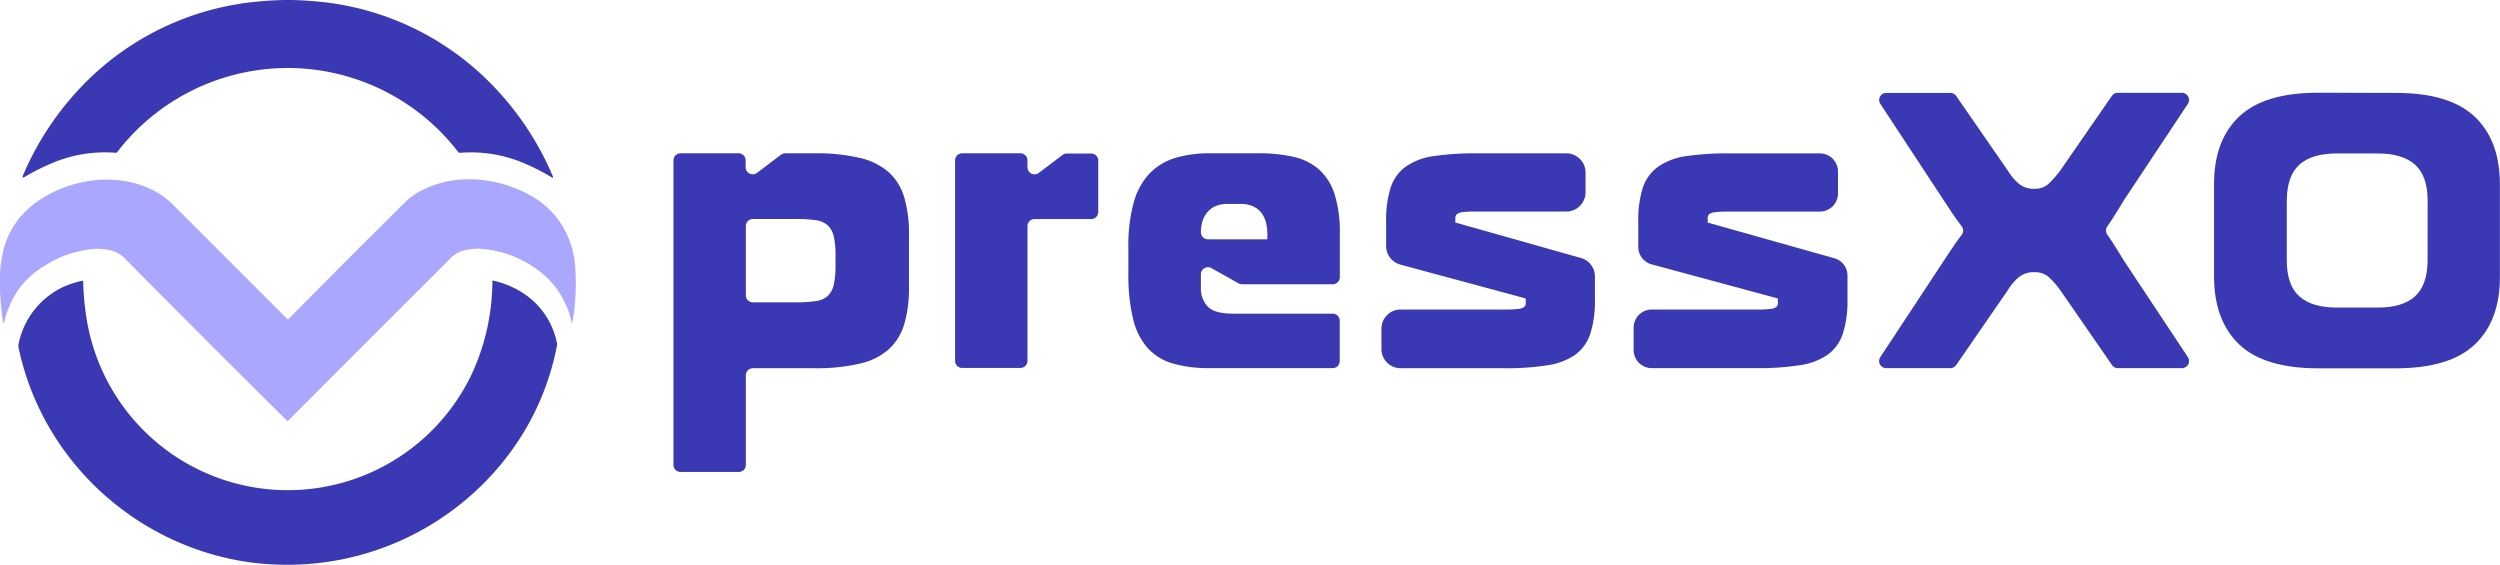
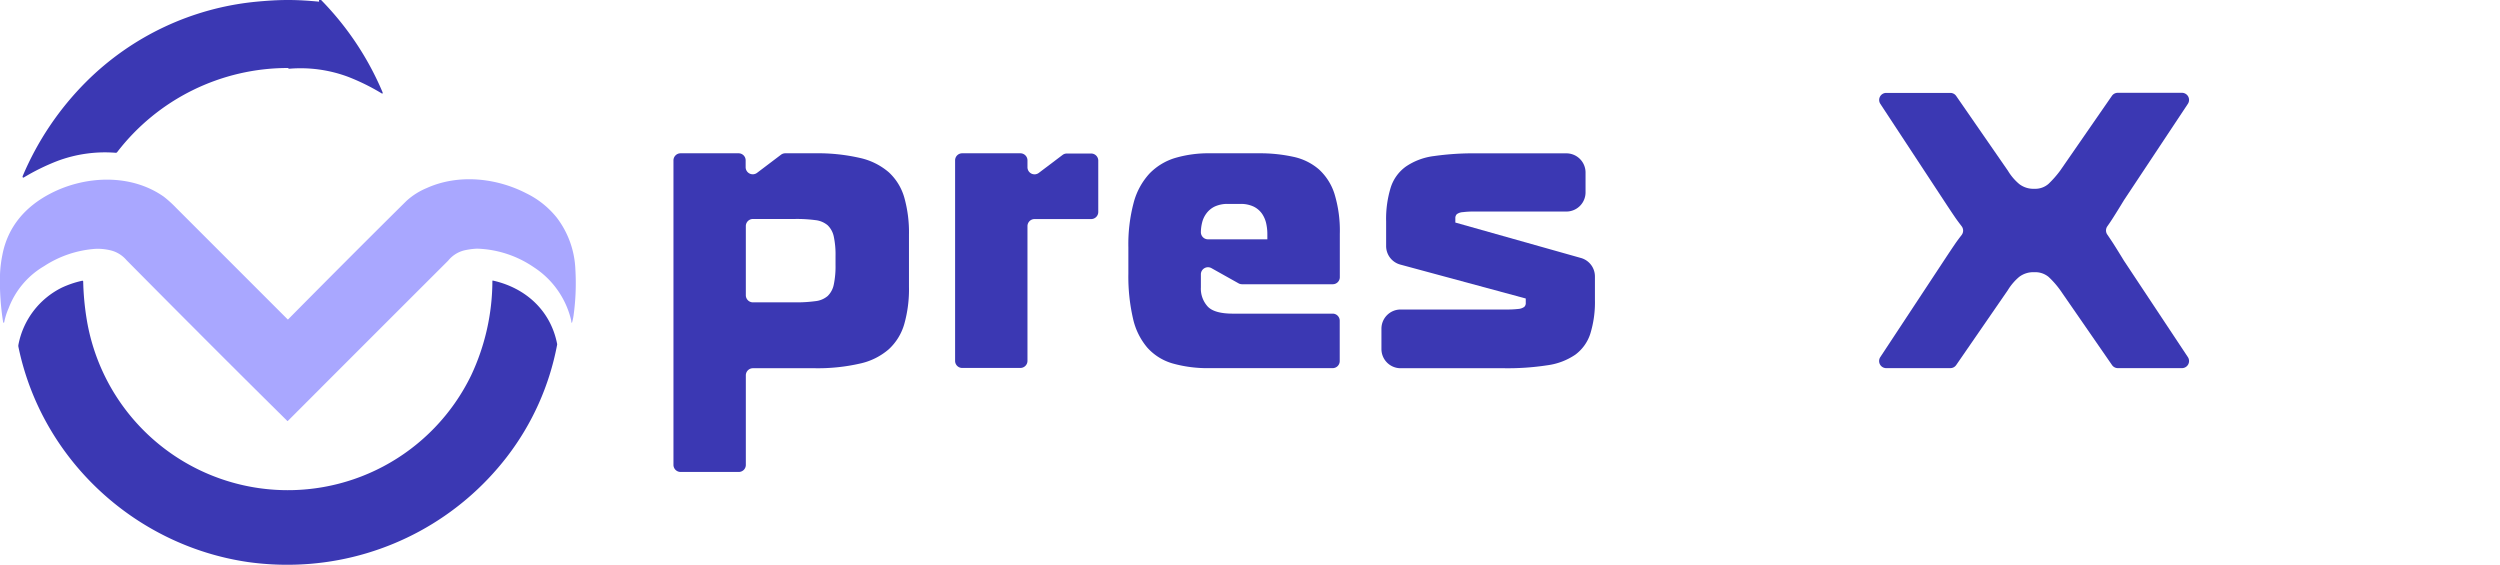
<svg xmlns="http://www.w3.org/2000/svg" viewBox="0 0 538.19 121.58">
  <defs>
    <style>.cls-1{fill:#3b38b3;}.cls-2{fill:#a9a7ff;}</style>
  </defs>
  <g id="Layer_2" data-name="Layer 2">
    <g id="Layer_1-2" data-name="Layer 1">
-       <path class="cls-1" d="M62,14.64A46.33,46.33,0,0,1,98.66,32.75a.37.37,0,0,0,.33.15,29.24,29.24,0,0,1,12.56,1.73,45.73,45.73,0,0,1,7.29,3.59.14.14,0,0,0,.19,0,.14.14,0,0,0,0-.06.41.41,0,0,0,0-.16,63.69,63.69,0,0,0-13.71-20.36A59.92,59.92,0,0,0,68.69.36C66.54.16,64.38,0,62,0s-4.6.16-6.75.36A60,60,0,0,0,18.57,17.59,63.78,63.78,0,0,0,4.87,37.94a.47.47,0,0,0,0,.17.13.13,0,0,0,.14.12.08.08,0,0,0,.07,0,46.56,46.56,0,0,1,7.29-3.58A29.23,29.23,0,0,1,24.9,32.89a.36.36,0,0,0,.33-.15A46.35,46.35,0,0,1,62,14.64" />
+       <path class="cls-1" d="M62,14.64a.37.37,0,0,0,.33.15,29.24,29.24,0,0,1,12.56,1.73,45.73,45.73,0,0,1,7.29,3.59.14.14,0,0,0,.19,0,.14.14,0,0,0,0-.06.41.41,0,0,0,0-.16,63.69,63.69,0,0,0-13.71-20.36A59.92,59.92,0,0,0,68.69.36C66.54.16,64.38,0,62,0s-4.6.16-6.75.36A60,60,0,0,0,18.57,17.59,63.78,63.78,0,0,0,4.87,37.94a.47.47,0,0,0,0,.17.13.13,0,0,0,.14.12.08.08,0,0,0,.07,0,46.56,46.56,0,0,1,7.29-3.58A29.23,29.23,0,0,1,24.9,32.89a.36.36,0,0,0,.33-.15A46.35,46.35,0,0,1,62,14.64" />
      <path class="cls-2" d="M61.83,90.62a.11.11,0,0,0,.13,0h0Q80.21,72.35,96.48,56.11a6.43,6.43,0,0,1,3.84-2.29,15.17,15.17,0,0,1,2.38-.29,22.88,22.88,0,0,1,12.22,4,18.74,18.74,0,0,1,8,11.26,2.45,2.45,0,0,1,.07.58.09.09,0,0,0,.18,0,10.53,10.53,0,0,0,.29-1.36,50.47,50.47,0,0,0,.4-10.1,19.64,19.64,0,0,0-4-11.06,19.15,19.15,0,0,0-6.57-5.24c-6.53-3.36-14.68-4.18-21.44-1.12a15,15,0,0,0-4.36,2.77Q75.63,55,62,68.78a0,0,0,0,1-.05,0h0l-24-24a25.57,25.57,0,0,0-2.65-2.41c-7.06-5-16.85-4.59-24.29-.78C5.47,44.42,1.71,48.79.53,54.78A26.86,26.86,0,0,0,0,59.11,55.34,55.34,0,0,0,.68,69.38a.11.11,0,0,0,.13.09.12.12,0,0,0,.1-.1,13.54,13.54,0,0,1,.94-3,17.73,17.73,0,0,1,7.62-9.06,23.17,23.17,0,0,1,11.07-3.74,11.74,11.74,0,0,1,3.08.28A6.52,6.52,0,0,1,27.23,56q19.23,19.42,34.6,34.6" />
      <path class="cls-1" d="M106,60.49a48,48,0,0,1-4.57,20.31A43.87,43.87,0,0,1,18.72,69.07a57.91,57.91,0,0,1-.81-8.47.18.18,0,0,0-.18-.17h0a20.94,20.94,0,0,0-4.46,1.51,17.35,17.35,0,0,0-9.3,12.25,1.2,1.2,0,0,0,0,.5C9,99,29.14,117.47,53.42,121a61,61,0,0,0,13.35.38,59.6,59.6,0,0,0,42.33-23,56.74,56.74,0,0,0,10.82-24.08.69.69,0,0,0,0-.35c-1.43-7.17-6.83-12-13.82-13.55a.08.08,0,0,0-.09.06v0" />
      <path class="cls-1" d="M175.46,33a40.58,40.58,0,0,1,9.66,1,14.22,14.22,0,0,1,6.22,3.09,11.8,11.8,0,0,1,3.34,5.46,27.66,27.66,0,0,1,1,8V61.72a27.59,27.59,0,0,1-1,8,11.8,11.8,0,0,1-3.34,5.46,14,14,0,0,1-6.22,3.09,40.53,40.53,0,0,1-9.66,1H162.09a1.53,1.53,0,0,0-1.53,1.52v19.31A1.52,1.52,0,0,1,159,101.6H146.51a1.53,1.53,0,0,1-1.53-1.52V34.54A1.53,1.53,0,0,1,146.51,33H159a1.52,1.52,0,0,1,1.52,1.52V36A1.53,1.53,0,0,0,163,37.19l5.1-3.86A1.54,1.54,0,0,1,169,33Zm4.41,22.1a18.62,18.62,0,0,0-.38-4.19,4.72,4.72,0,0,0-1.32-2.42,4.9,4.9,0,0,0-2.62-1.1,30.81,30.81,0,0,0-4.4-.25h-9.06a1.53,1.53,0,0,0-1.53,1.52v14.9a1.53,1.53,0,0,0,1.53,1.53h9.06a30.6,30.6,0,0,0,4.4-.26,4.83,4.83,0,0,0,2.62-1.1,4.7,4.7,0,0,0,1.32-2.45,19.24,19.24,0,0,0,.38-4.24Z" />
      <path class="cls-1" d="M236.43,34.54V45.63a1.53,1.53,0,0,1-1.53,1.53H222.71a1.52,1.52,0,0,0-1.52,1.52v29a1.53,1.53,0,0,1-1.53,1.53H207.13a1.52,1.52,0,0,1-1.52-1.53V34.54A1.52,1.52,0,0,1,207.13,33h12.53a1.53,1.53,0,0,1,1.53,1.52V36a1.52,1.52,0,0,0,2.44,1.22l5.11-3.86a1.5,1.5,0,0,1,.92-.31h5.24A1.53,1.53,0,0,1,236.43,34.54Z" />
      <path class="cls-1" d="M266.64,61l-5.85-3.28a1.53,1.53,0,0,0-2.27,1.33v2.82A5.7,5.7,0,0,0,260,66q1.44,1.52,5.42,1.52h21.51A1.52,1.52,0,0,1,288.41,69v8.72a1.52,1.52,0,0,1-1.52,1.53H260.47a27.64,27.64,0,0,1-8-1A11.62,11.62,0,0,1,247,74.85a14.54,14.54,0,0,1-3.09-6.27,40.44,40.44,0,0,1-1-9.65V53.26a34.9,34.9,0,0,1,1.15-9.66,14.84,14.84,0,0,1,3.38-6.22A12.84,12.84,0,0,1,253,34a25.42,25.42,0,0,1,7.49-1h10.42a33.52,33.52,0,0,1,7.53.76,12.28,12.28,0,0,1,5.5,2.71,12.09,12.09,0,0,1,3.35,5.29,27.16,27.16,0,0,1,1.14,8.6v9.31a1.52,1.52,0,0,1-1.52,1.52h-19.5A1.52,1.52,0,0,1,266.64,61Zm-8.12-11a1.53,1.53,0,0,0,1.53,1.52h12.78v-1.1a10.66,10.66,0,0,0-.25-2.33,6,6,0,0,0-.89-2.07,4.79,4.79,0,0,0-1.78-1.53,6.37,6.37,0,0,0-2.92-.59h-2.62a6.44,6.44,0,0,0-2.93.59A4.86,4.86,0,0,0,259.67,46a5.43,5.43,0,0,0-.89,1.94,8.91,8.91,0,0,0-.26,2.08Z" />
      <path class="cls-1" d="M340.35,55.54a4.13,4.13,0,0,1,3,4v5a23,23,0,0,1-1,7.32,9.05,9.05,0,0,1-3.22,4.49,13.92,13.92,0,0,1-6,2.28,56,56,0,0,1-9.31.64H301.52a4.13,4.13,0,0,1-4.13-4.13V70.76a4.13,4.13,0,0,1,4.13-4.13h22.79a21,21,0,0,0,2.54-.12,2.57,2.57,0,0,0,1.27-.43,1.09,1.09,0,0,0,.34-.89v-.93l-27-7.3a4.13,4.13,0,0,1-3.06-4v-5.3a23,23,0,0,1,1-7.33,8.86,8.86,0,0,1,3.26-4.48,13.77,13.77,0,0,1,6-2.25,60.85,60.85,0,0,1,9.23-.59H337.2a4.13,4.13,0,0,1,4.13,4.13v4.27a4.13,4.13,0,0,1-4.13,4.13H317.45a18.79,18.79,0,0,0-2.54.13,2.48,2.48,0,0,0-1.27.42,1.15,1.15,0,0,0-.34.89v.93Z" />
-       <path class="cls-1" d="M394.88,55.59a3.89,3.89,0,0,1,2.84,3.75v5.18a23.24,23.24,0,0,1-1,7.32,9.11,9.11,0,0,1-3.22,4.49,13.92,13.92,0,0,1-6,2.28,56.12,56.12,0,0,1-9.31.64h-22.6a3.91,3.91,0,0,1-3.91-3.9V70.53a3.91,3.91,0,0,1,3.91-3.9h23a21,21,0,0,0,2.54-.12,2.57,2.57,0,0,0,1.27-.43,1.12,1.12,0,0,0,.34-.89v-.93l-27.18-7.35a3.9,3.9,0,0,1-2.88-3.76V47.67a23,23,0,0,1,1-7.33A9,9,0,0,1,357,35.86a13.86,13.86,0,0,1,6-2.25,60.71,60.71,0,0,1,9.22-.59h19.56a3.91,3.91,0,0,1,3.9,3.9v4.73a3.91,3.91,0,0,1-3.9,3.9h-20a18.79,18.79,0,0,0-2.54.13,2.48,2.48,0,0,0-1.27.42,1.12,1.12,0,0,0-.34.89v.93Z" />
      <path class="cls-1" d="M453.66,48.72a1.55,1.55,0,0,0,0,1.79q.69,1,1.38,2.07c.68,1.07,1.41,2.26,2.2,3.55L471,76.88a1.53,1.53,0,0,1-1.27,2.37H455.92a1.52,1.52,0,0,1-1.25-.66L443.53,62.48A19,19,0,0,0,441,59.6a4.51,4.51,0,0,0-3.09-1,5,5,0,0,0-3.22,1,11.69,11.69,0,0,0-2.46,2.88L421.12,78.59a1.53,1.53,0,0,1-1.25.66H406.05a1.53,1.53,0,0,1-1.27-2.37l13.68-20.75c.85-1.29,1.64-2.48,2.37-3.55.49-.72,1-1.39,1.47-2a1.55,1.55,0,0,0,0-1.87c-.49-.64-1-1.31-1.47-2-.73-1.07-1.52-2.26-2.37-3.56L404.78,22.34A1.52,1.52,0,0,1,406.05,20h13.82a1.53,1.53,0,0,1,1.25.66l11.14,16.1a11.33,11.33,0,0,0,2.46,2.88,5,5,0,0,0,3.22,1A4.34,4.34,0,0,0,441,39.58a22.44,22.44,0,0,0,2.5-2.84l11.14-16.1a1.52,1.52,0,0,1,1.25-.66h13.81A1.53,1.53,0,0,1,471,22.35L457.24,43.09c-.79,1.3-1.52,2.49-2.2,3.56Q454.35,47.75,453.66,48.72Z" />
-       <path class="cls-1" d="M515.75,20q11.6,0,17,5.12t5.42,14.52v20q0,9.41-5.42,14.53t-17,5.12H499.07q-11.6,0-17-5.12T476.63,59.6v-20q0-9.39,5.42-14.52t17-5.12Zm6.86,23.2c0-3.56-.91-6.14-2.71-7.75s-4.49-2.41-8-2.41H503q-5.32,0-8,2.41t-2.71,7.75V56.05c0,3.55.9,6.14,2.71,7.75s4.49,2.41,8,2.41h8.89c3.56,0,6.24-.81,8-2.41s2.71-4.2,2.71-7.75Z" />
    </g>
  </g>
</svg>